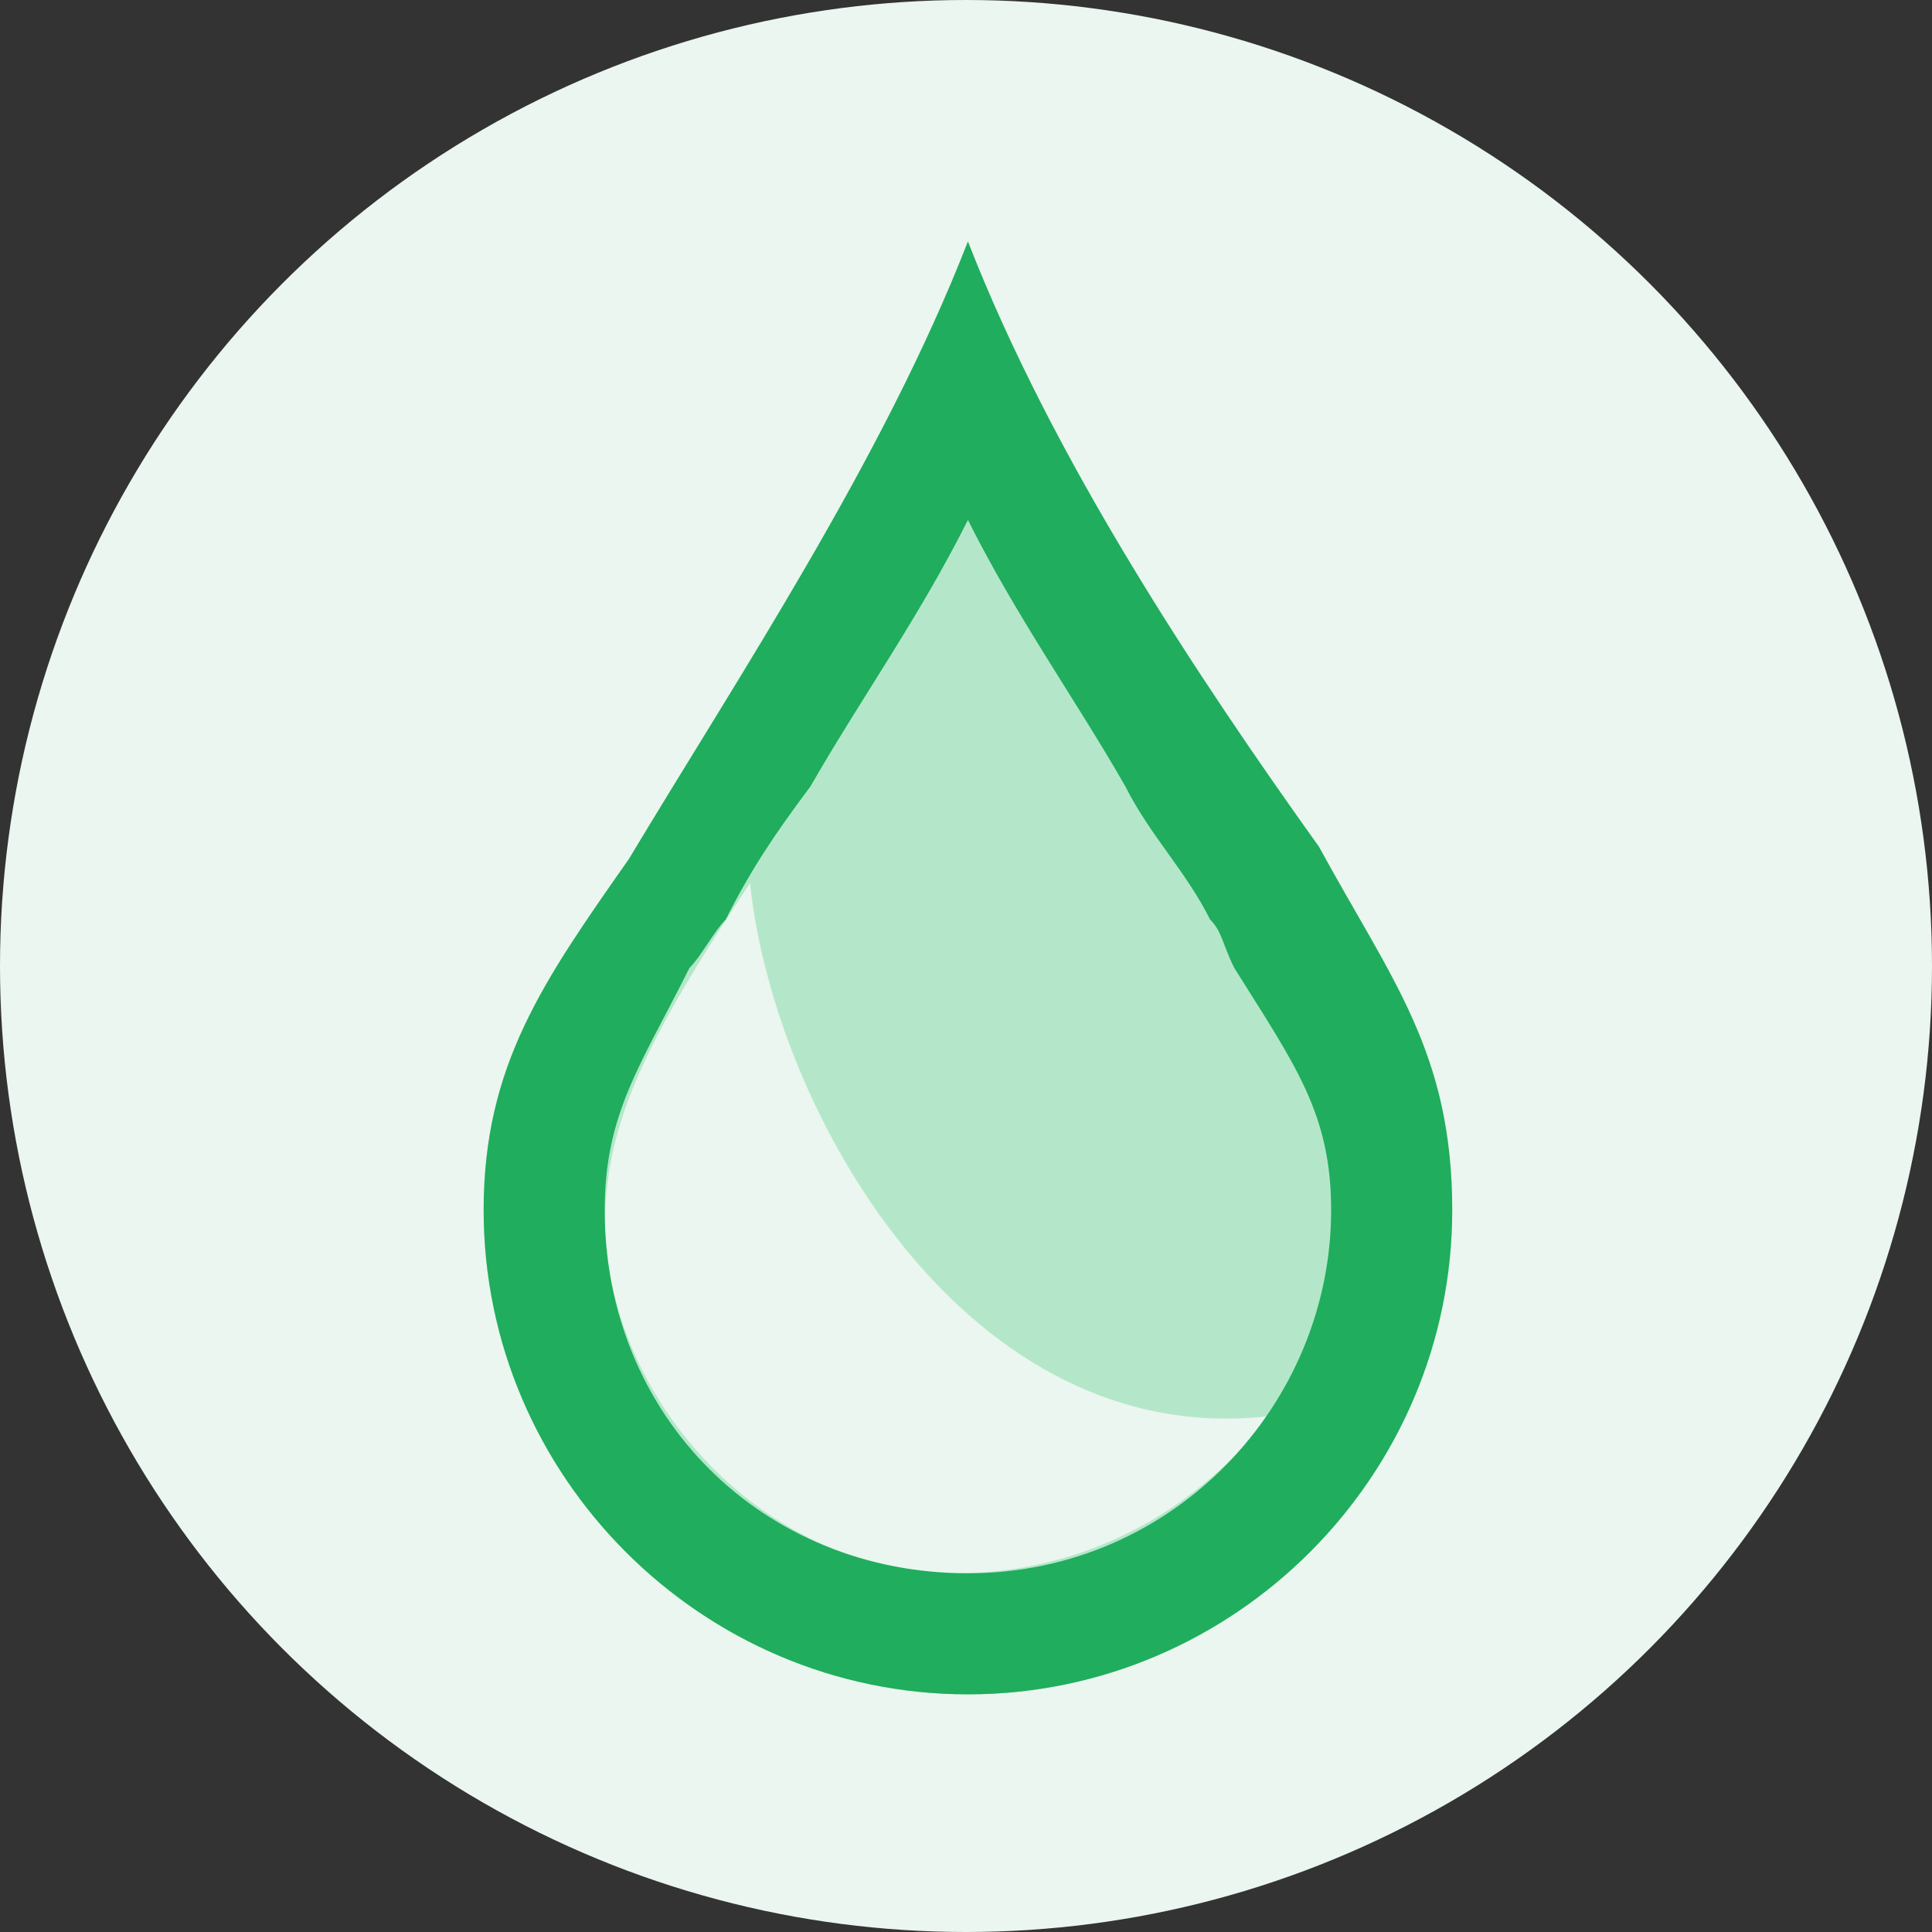
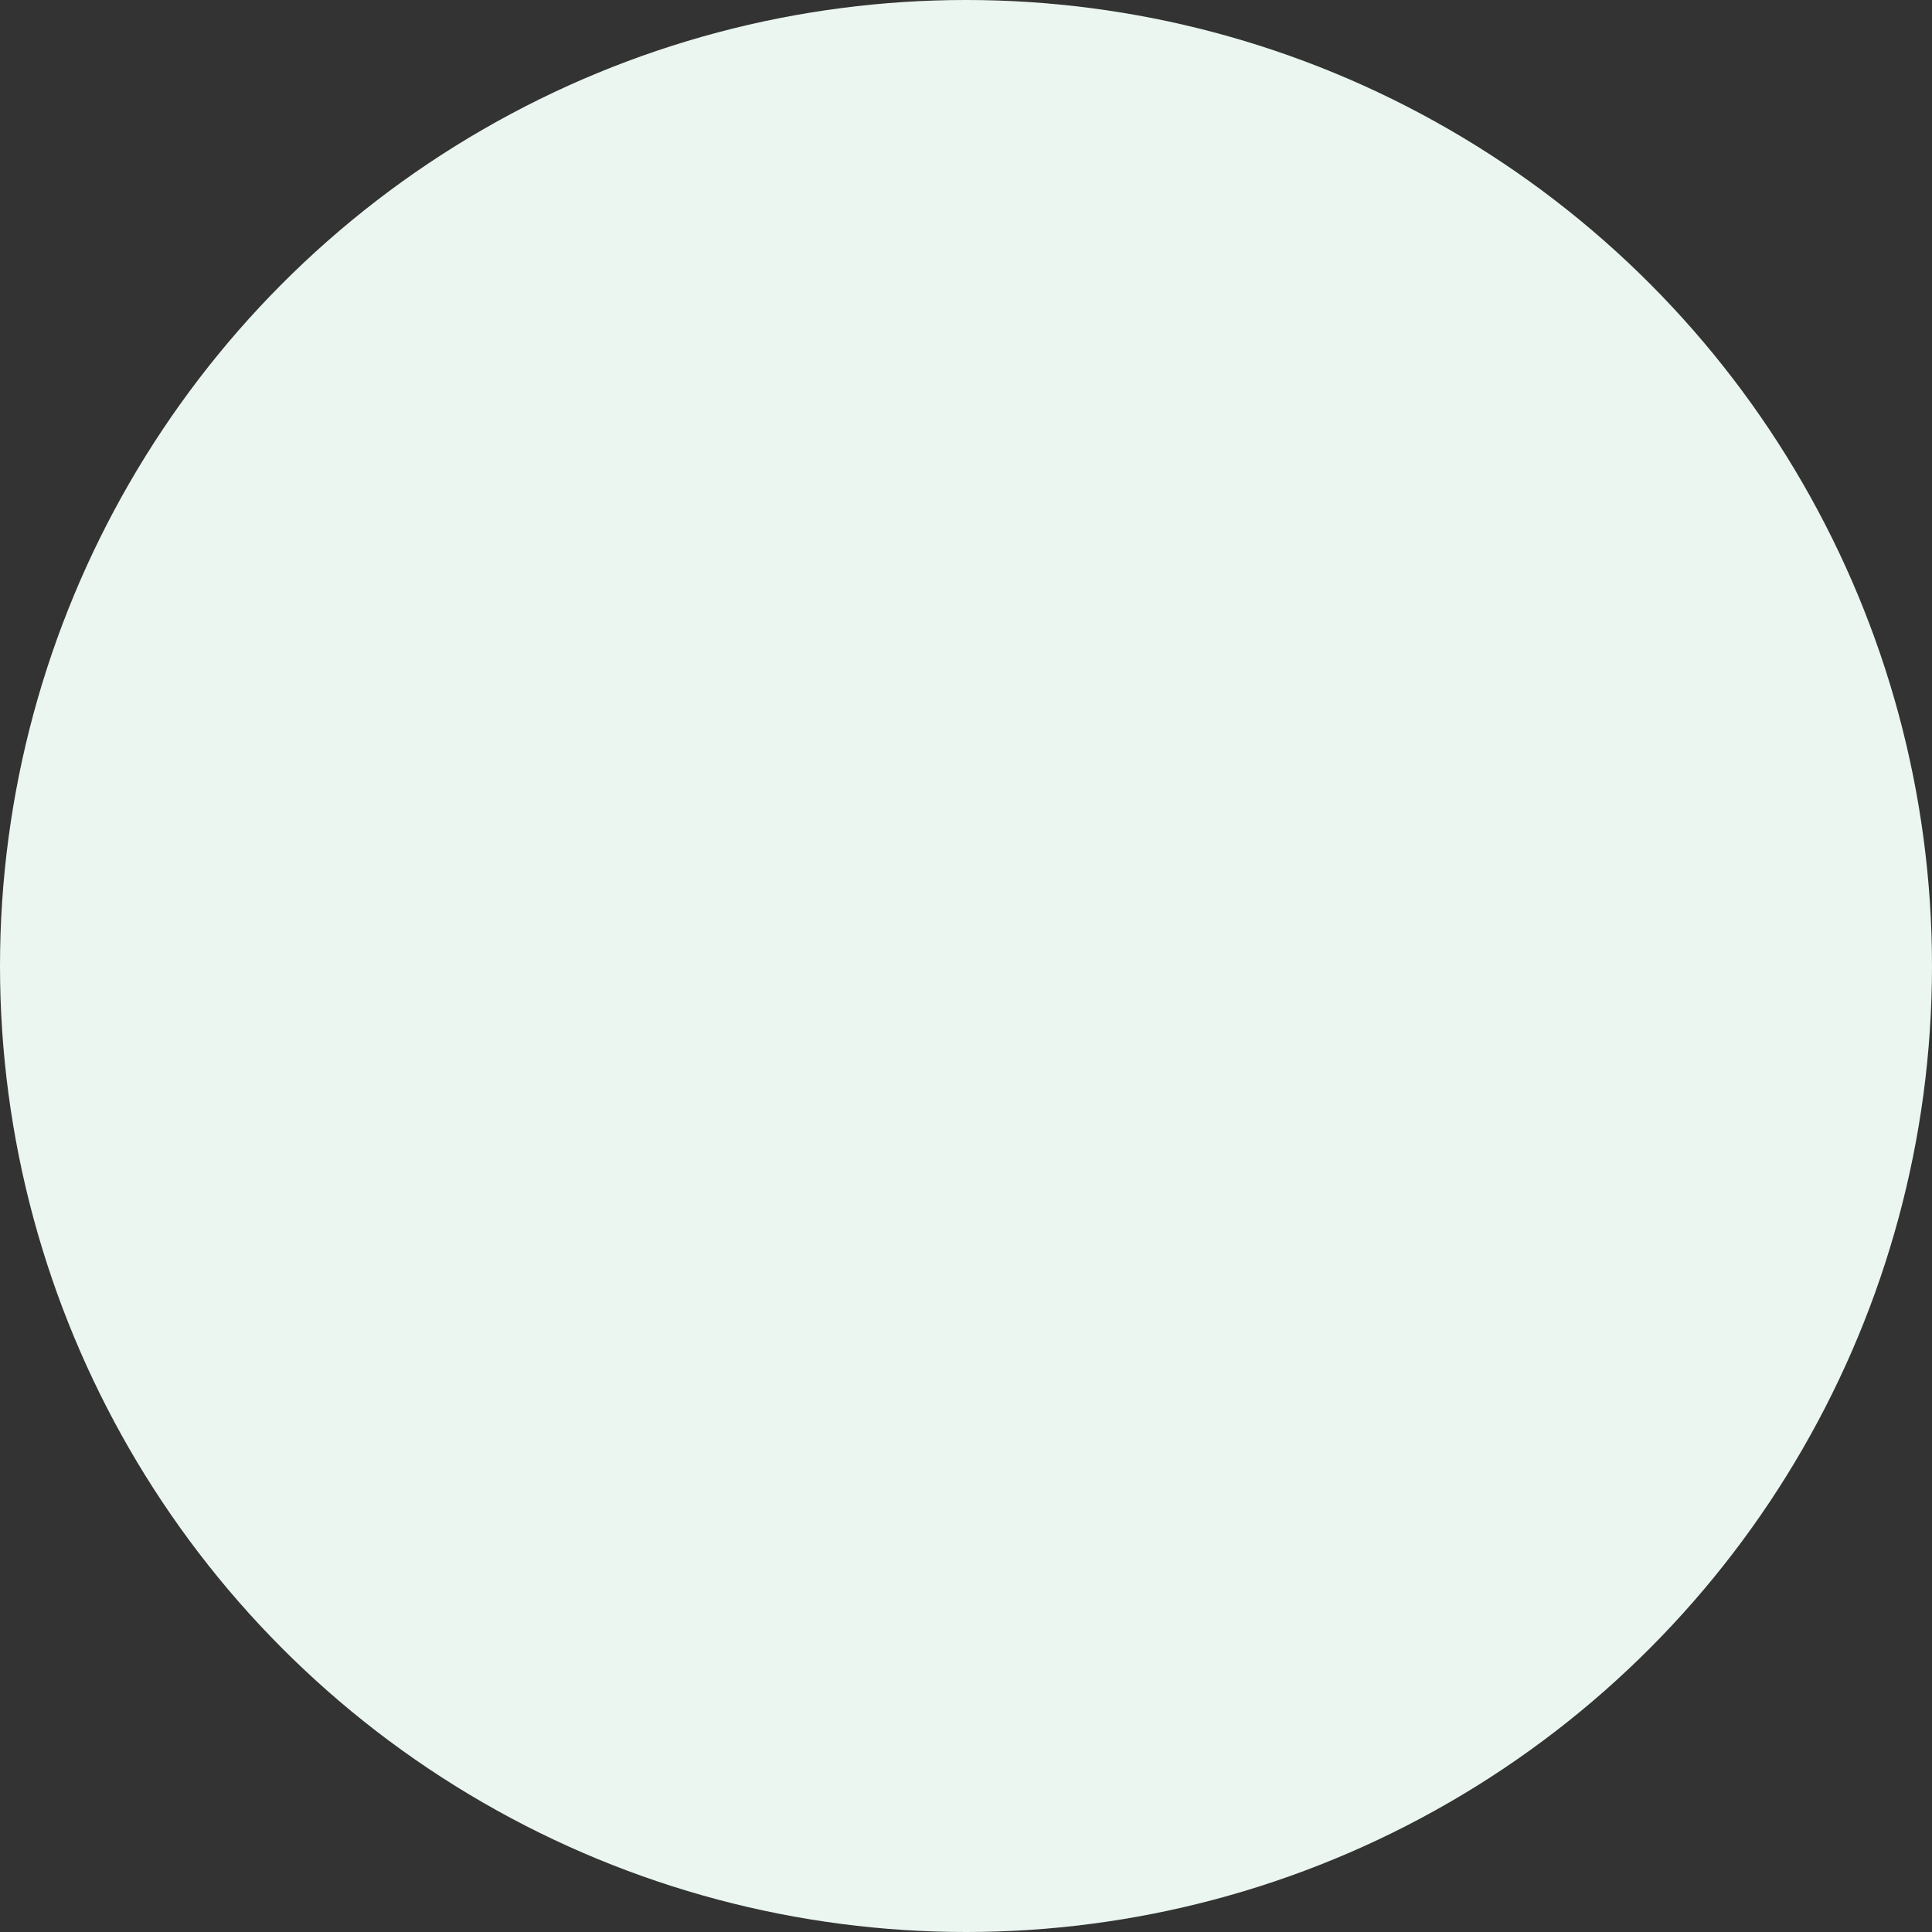
<svg xmlns="http://www.w3.org/2000/svg" width="100%" height="100%" viewBox="0 0 64 64" version="1.1" xml:space="preserve" style="fill-rule:evenodd;clip-rule:evenodd;stroke-linejoin:round;stroke-miterlimit:2;">
  <rect x="0" y="0" width="64" height="64" fill="#333333" stroke="none" />
  <g id="页面-1">
    <g id="画板备份-3" transform="matrix(1,0,0,1,-45,-1188)">
      <g id="编组-10" transform="matrix(1,0,0,1,45,1188)">
        <circle id="椭圆形备份-4" cx="32" cy="32" r="32" style="fill:rgb(234,246,239);" />
        <g transform="matrix(0.047,0,0,0.047,8,8)">
-           <path d="M750.933,435.2C674.133,307.2 571.733,153.6 512,0C452.267,153.6 349.867,307.2 273.067,435.2C213.333,520.533 170.667,580.267 170.667,682.667C170.667,870.4 324.267,1024 512,1024C699.733,1024 853.333,870.4 853.333,682.667C853.333,580.267 810.667,520.533 750.933,435.2ZM503.467,938.667C375.467,938.667 264.533,827.733 256,699.733C256,631.467 273.067,580.267 358.4,452.267C375.467,614.4 512,853.333 725.333,827.733C657.067,913.067 571.733,938.667 503.467,938.667Z" style="fill:rgb(180,231,201);fill-rule:nonzero;" />
-         </g>
+           </g>
        <g transform="matrix(0.047,0,0,0.047,8,8)">
-           <path d="M512,196.267C546.133,264.533 588.8,324.267 622.933,384C640,418.133 665.6,443.733 682.667,477.867C691.2,486.4 691.2,494.933 699.733,512C742.4,580.267 768,614.4 768,682.667C768,819.2 657.067,938.667 512,938.667C366.933,938.667 256,827.733 256,682.667C256,614.4 281.6,580.267 315.733,512C324.267,503.467 332.8,486.4 341.333,477.867C358.4,443.733 375.467,418.133 401.067,384C435.2,324.267 477.867,264.533 512,196.267M512,0C452.267,153.6 349.867,307.2 273.067,435.2C213.333,520.533 170.667,580.267 170.667,682.667C170.667,870.4 324.267,1024 512,1024C699.733,1024 853.333,870.4 853.333,682.667C853.333,571.733 810.667,520.533 759.467,426.667C674.133,307.2 571.733,153.6 512,-0Z" style="fill:rgb(32,173,93);fill-rule:nonzero;" />
-         </g>
+           </g>
      </g>
    </g>
  </g>
</svg>